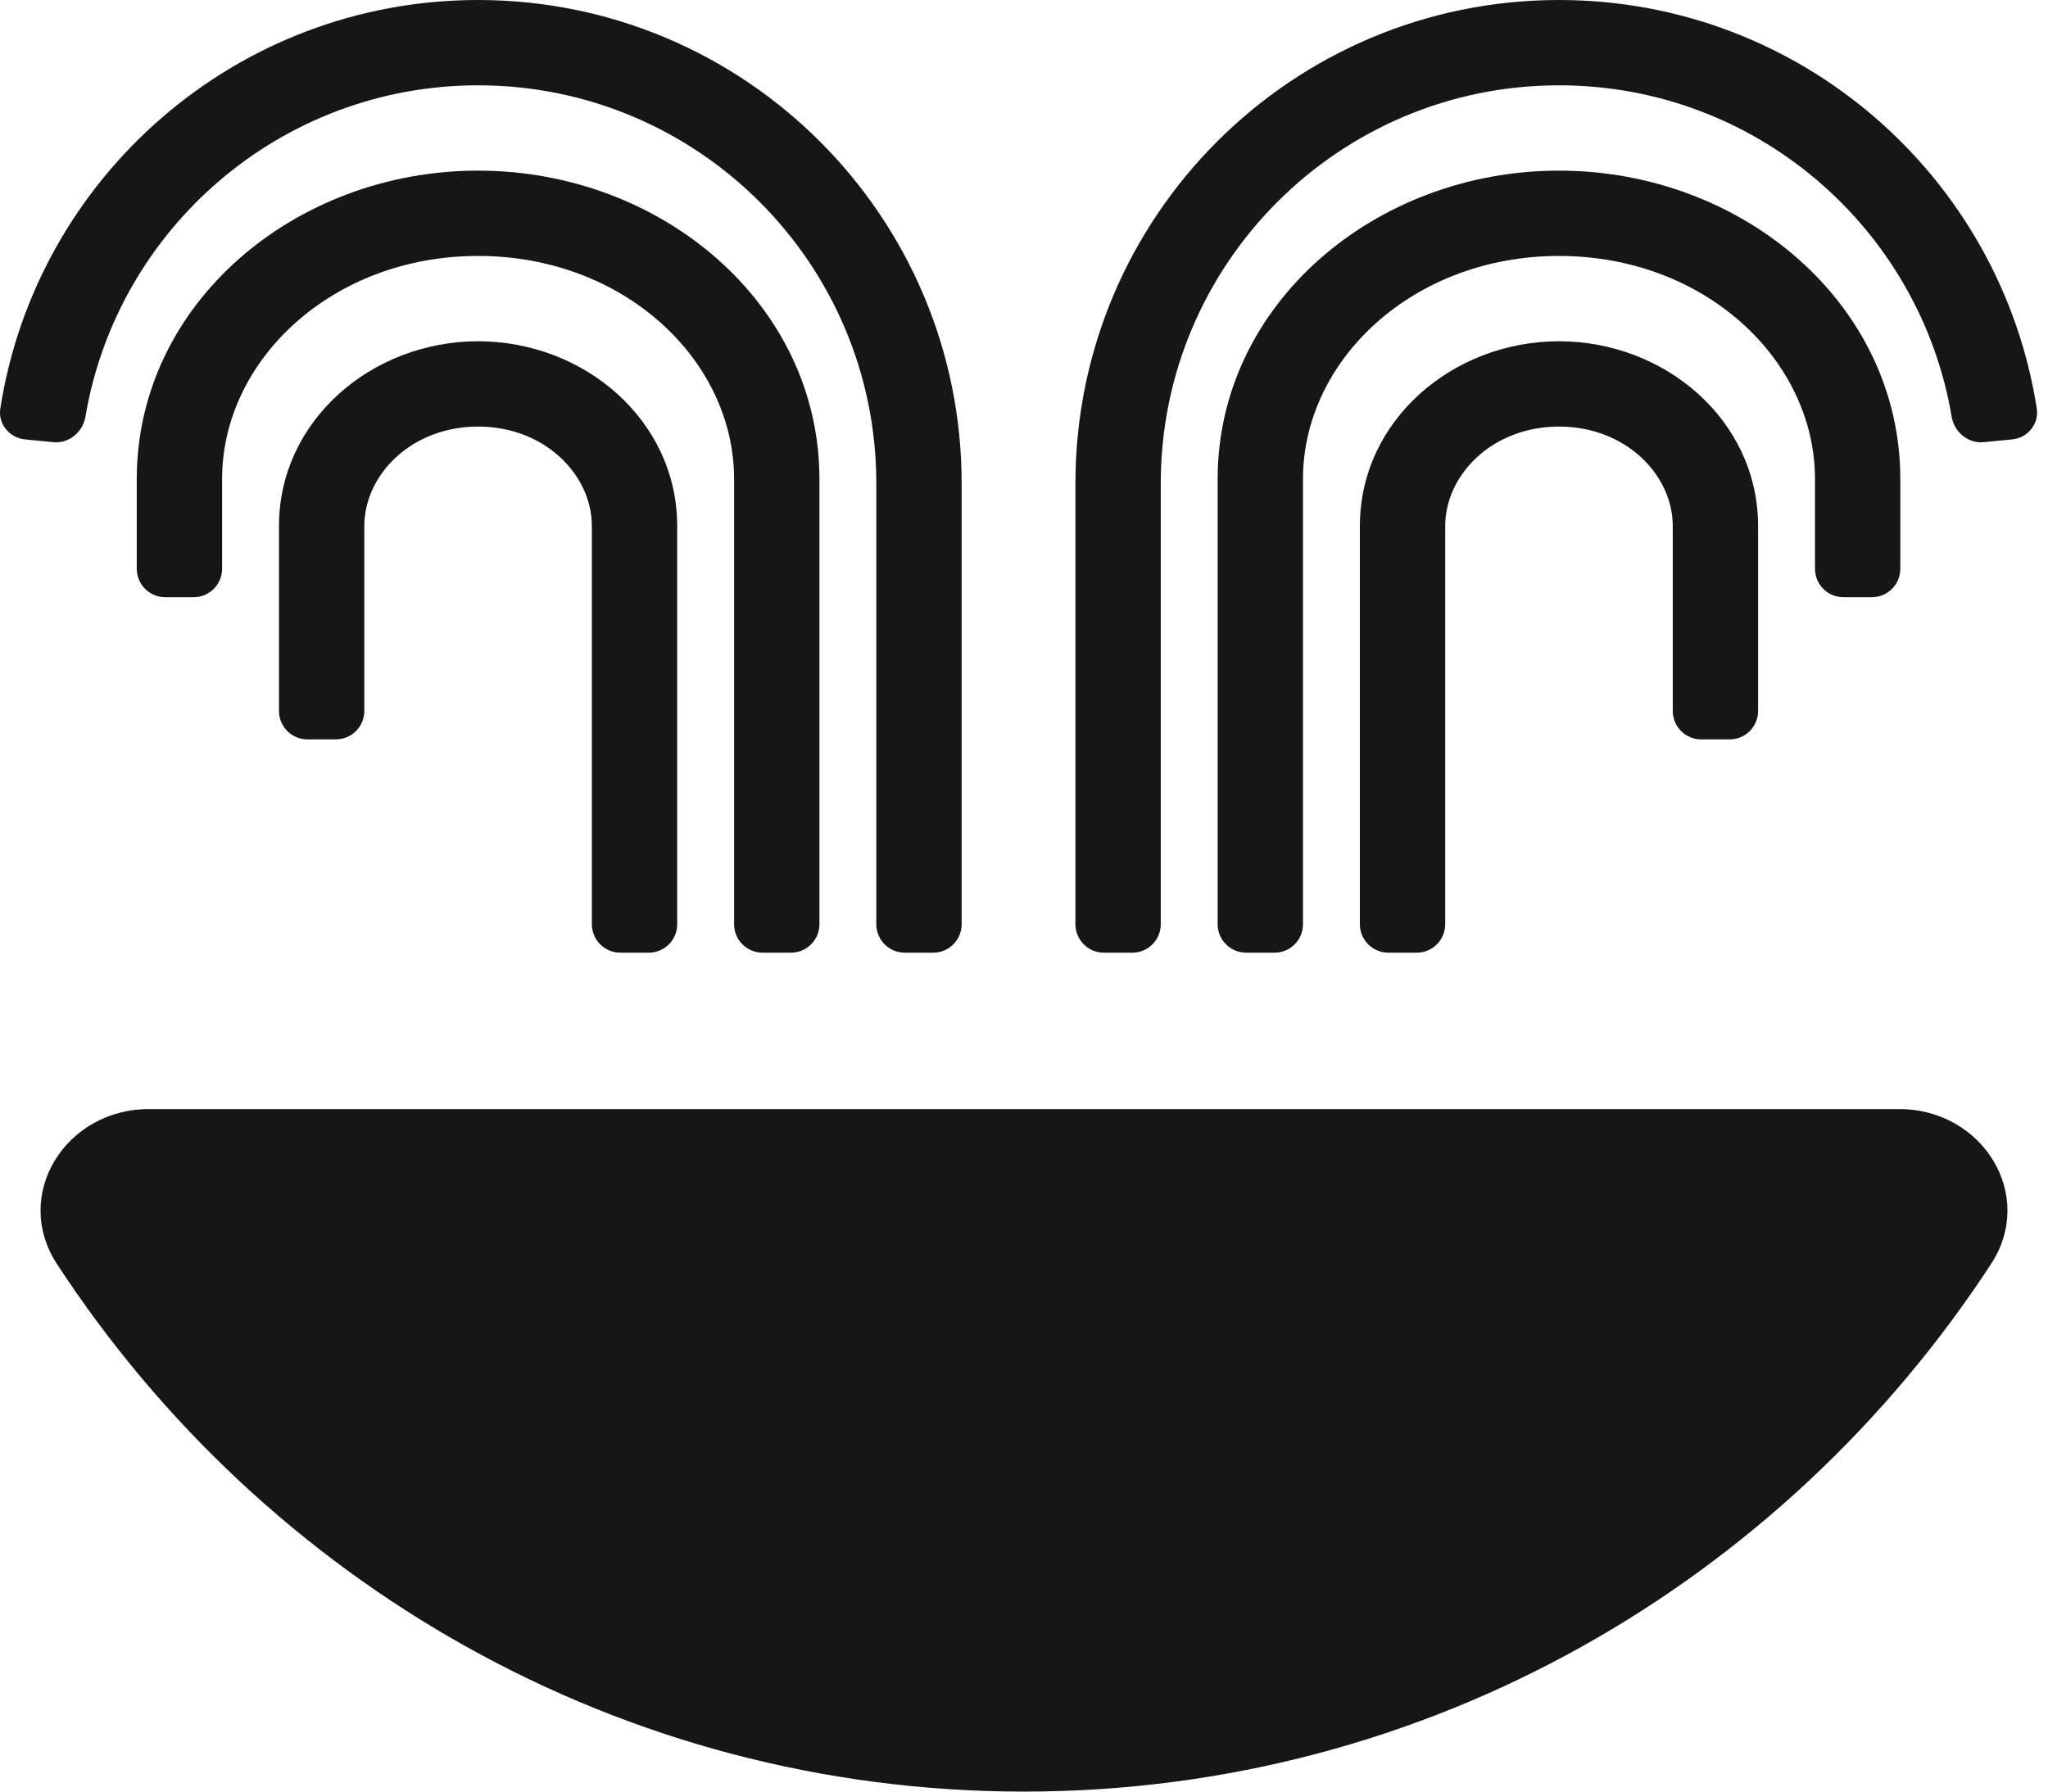
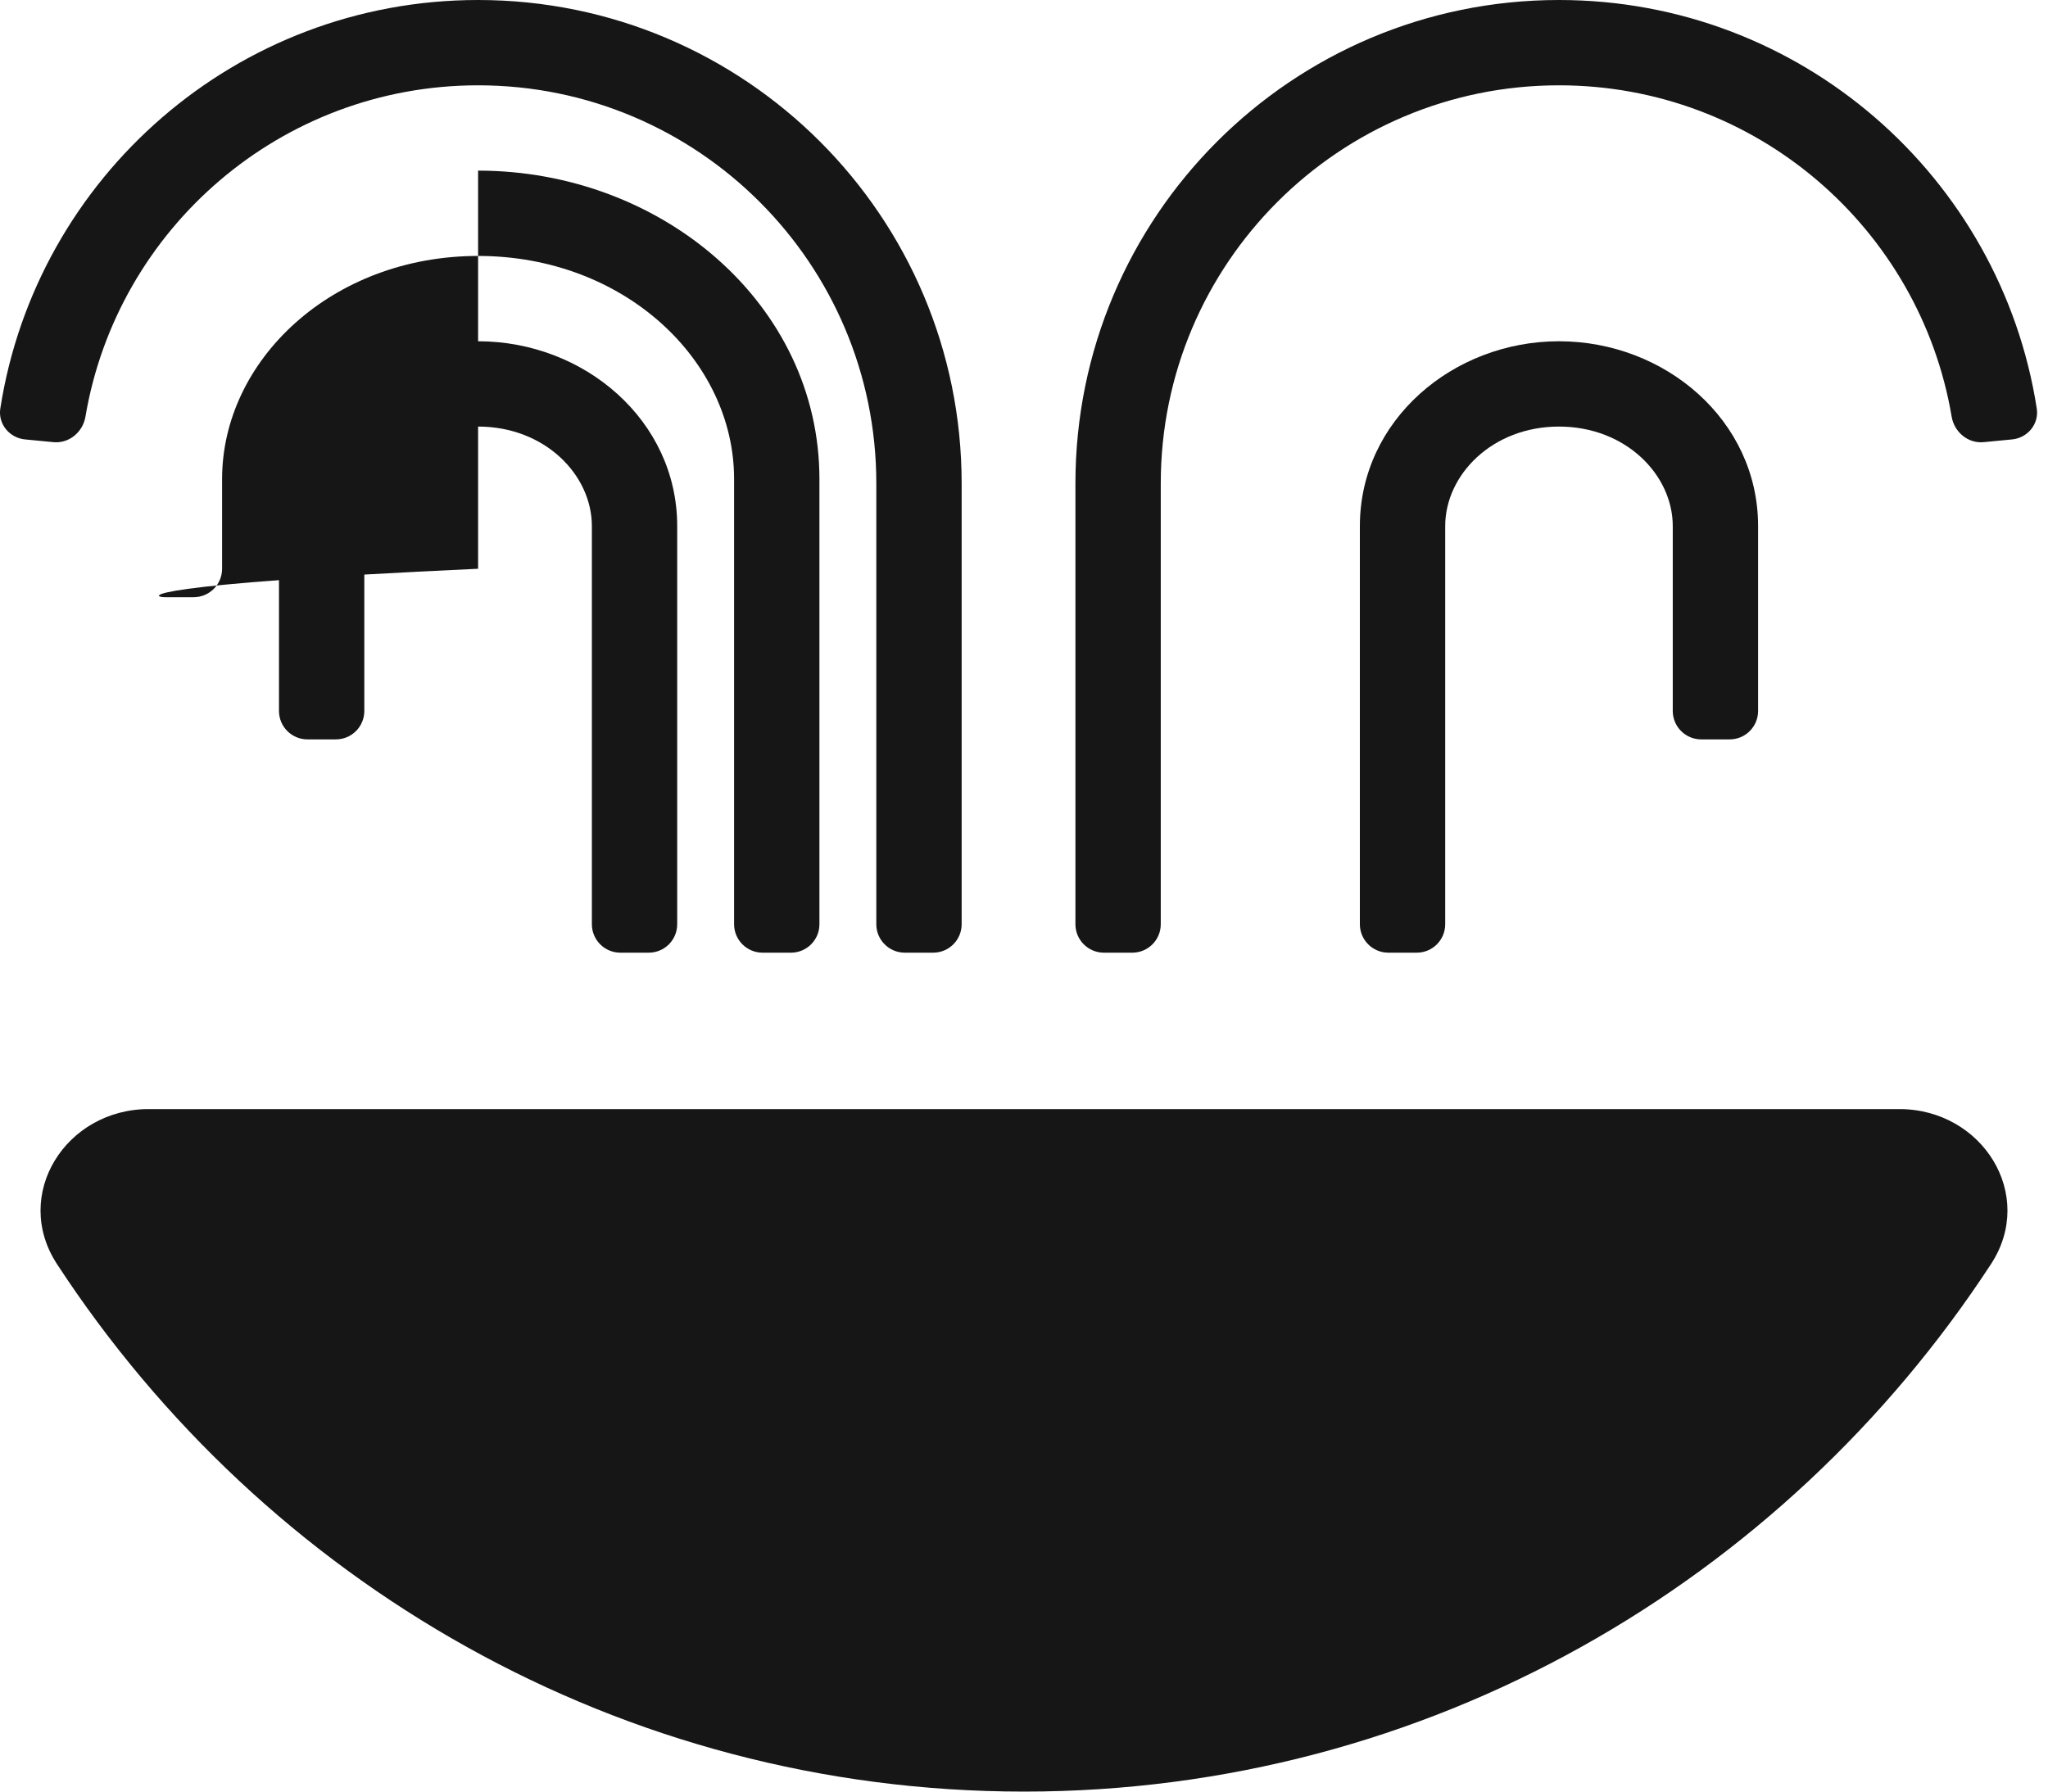
<svg xmlns="http://www.w3.org/2000/svg" width="72" height="63" viewBox="0 0 72 63" fill="none">
  <path d="M36 63C50.194 63 62.695 55.629 69.997 44.449C71.59 42.01 69.686 39 66.773 39H5.227C2.314 39 0.41 42.01 2.003 44.449C9.305 55.629 21.806 63 36 63Z" fill="#161616" />
  <path d="M54.808 0C63.301 0 70.338 6.226 71.605 14.364C71.69 14.909 71.285 15.399 70.735 15.452L69.739 15.548C69.19 15.601 68.705 15.196 68.613 14.652C67.496 8.038 61.74 3 54.808 3C47.076 3 40.808 9.268 40.808 17V32.5C40.808 33.052 40.361 33.5 39.808 33.5H38.808C38.256 33.5 37.808 33.052 37.808 32.5V17C37.808 7.611 45.419 0 54.808 0Z" fill="#161616" />
-   <path d="M54.808 6C61.266 6 66.808 10.695 66.808 16.844V20C66.808 20.552 66.361 21 65.808 21H64.808C64.256 21 63.808 20.552 63.808 20V16.844C63.808 12.671 59.948 9 54.808 9C49.668 9 45.808 12.671 45.808 16.844V32.5C45.808 33.052 45.361 33.5 44.808 33.5H43.808C43.256 33.5 42.808 33.052 42.808 32.5V16.844C42.808 10.695 48.35 6 54.808 6Z" fill="#161616" />
  <path d="M54.808 12C58.537 12 61.808 14.779 61.808 18.5V25C61.808 25.552 61.361 26 60.808 26H59.808C59.256 26 58.808 25.552 58.808 25V18.5C58.808 16.698 57.155 15 54.808 15C52.462 15 50.808 16.698 50.808 18.5V32.5C50.808 33.052 50.361 33.5 49.808 33.5H48.808C48.256 33.5 47.808 33.052 47.808 32.5V18.5C47.808 14.779 51.08 12 54.808 12Z" fill="#161616" />
  <path d="M16.808 0C8.316 0 1.279 6.226 0.011 14.364C-0.074 14.909 0.332 15.399 0.882 15.452L1.877 15.548C2.427 15.601 2.912 15.196 3.004 14.652C4.12 8.038 9.877 3 16.808 3C24.54 3 30.808 9.268 30.808 17V32.5C30.808 33.052 31.256 33.5 31.808 33.5H32.808C33.361 33.5 33.808 33.052 33.808 32.5V17C33.808 7.611 26.197 0 16.808 0Z" fill="#161616" />
-   <path d="M16.808 6C10.35 6 4.808 10.695 4.808 16.844V20C4.808 20.552 5.256 21 5.808 21H6.808C7.361 21 7.808 20.552 7.808 20V16.844C7.808 12.671 11.668 9 16.808 9C21.948 9 25.808 12.671 25.808 16.844V32.5C25.808 33.052 26.256 33.5 26.808 33.5H27.808C28.361 33.5 28.808 33.052 28.808 32.5V16.844C28.808 10.695 23.266 6 16.808 6Z" fill="#161616" />
+   <path d="M16.808 6V20C4.808 20.552 5.256 21 5.808 21H6.808C7.361 21 7.808 20.552 7.808 20V16.844C7.808 12.671 11.668 9 16.808 9C21.948 9 25.808 12.671 25.808 16.844V32.5C25.808 33.052 26.256 33.5 26.808 33.5H27.808C28.361 33.5 28.808 33.052 28.808 32.5V16.844C28.808 10.695 23.266 6 16.808 6Z" fill="#161616" />
  <path d="M16.808 12C13.08 12 9.808 14.779 9.808 18.5V25C9.808 25.552 10.256 26 10.808 26H11.808C12.361 26 12.808 25.552 12.808 25V18.5C12.808 16.698 14.461 15 16.808 15C19.155 15 20.808 16.698 20.808 18.5V32.5C20.808 33.052 21.256 33.5 21.808 33.5H22.808C23.361 33.5 23.808 33.052 23.808 32.5V18.5C23.808 14.779 20.537 12 16.808 12Z" fill="#161616" />
</svg>